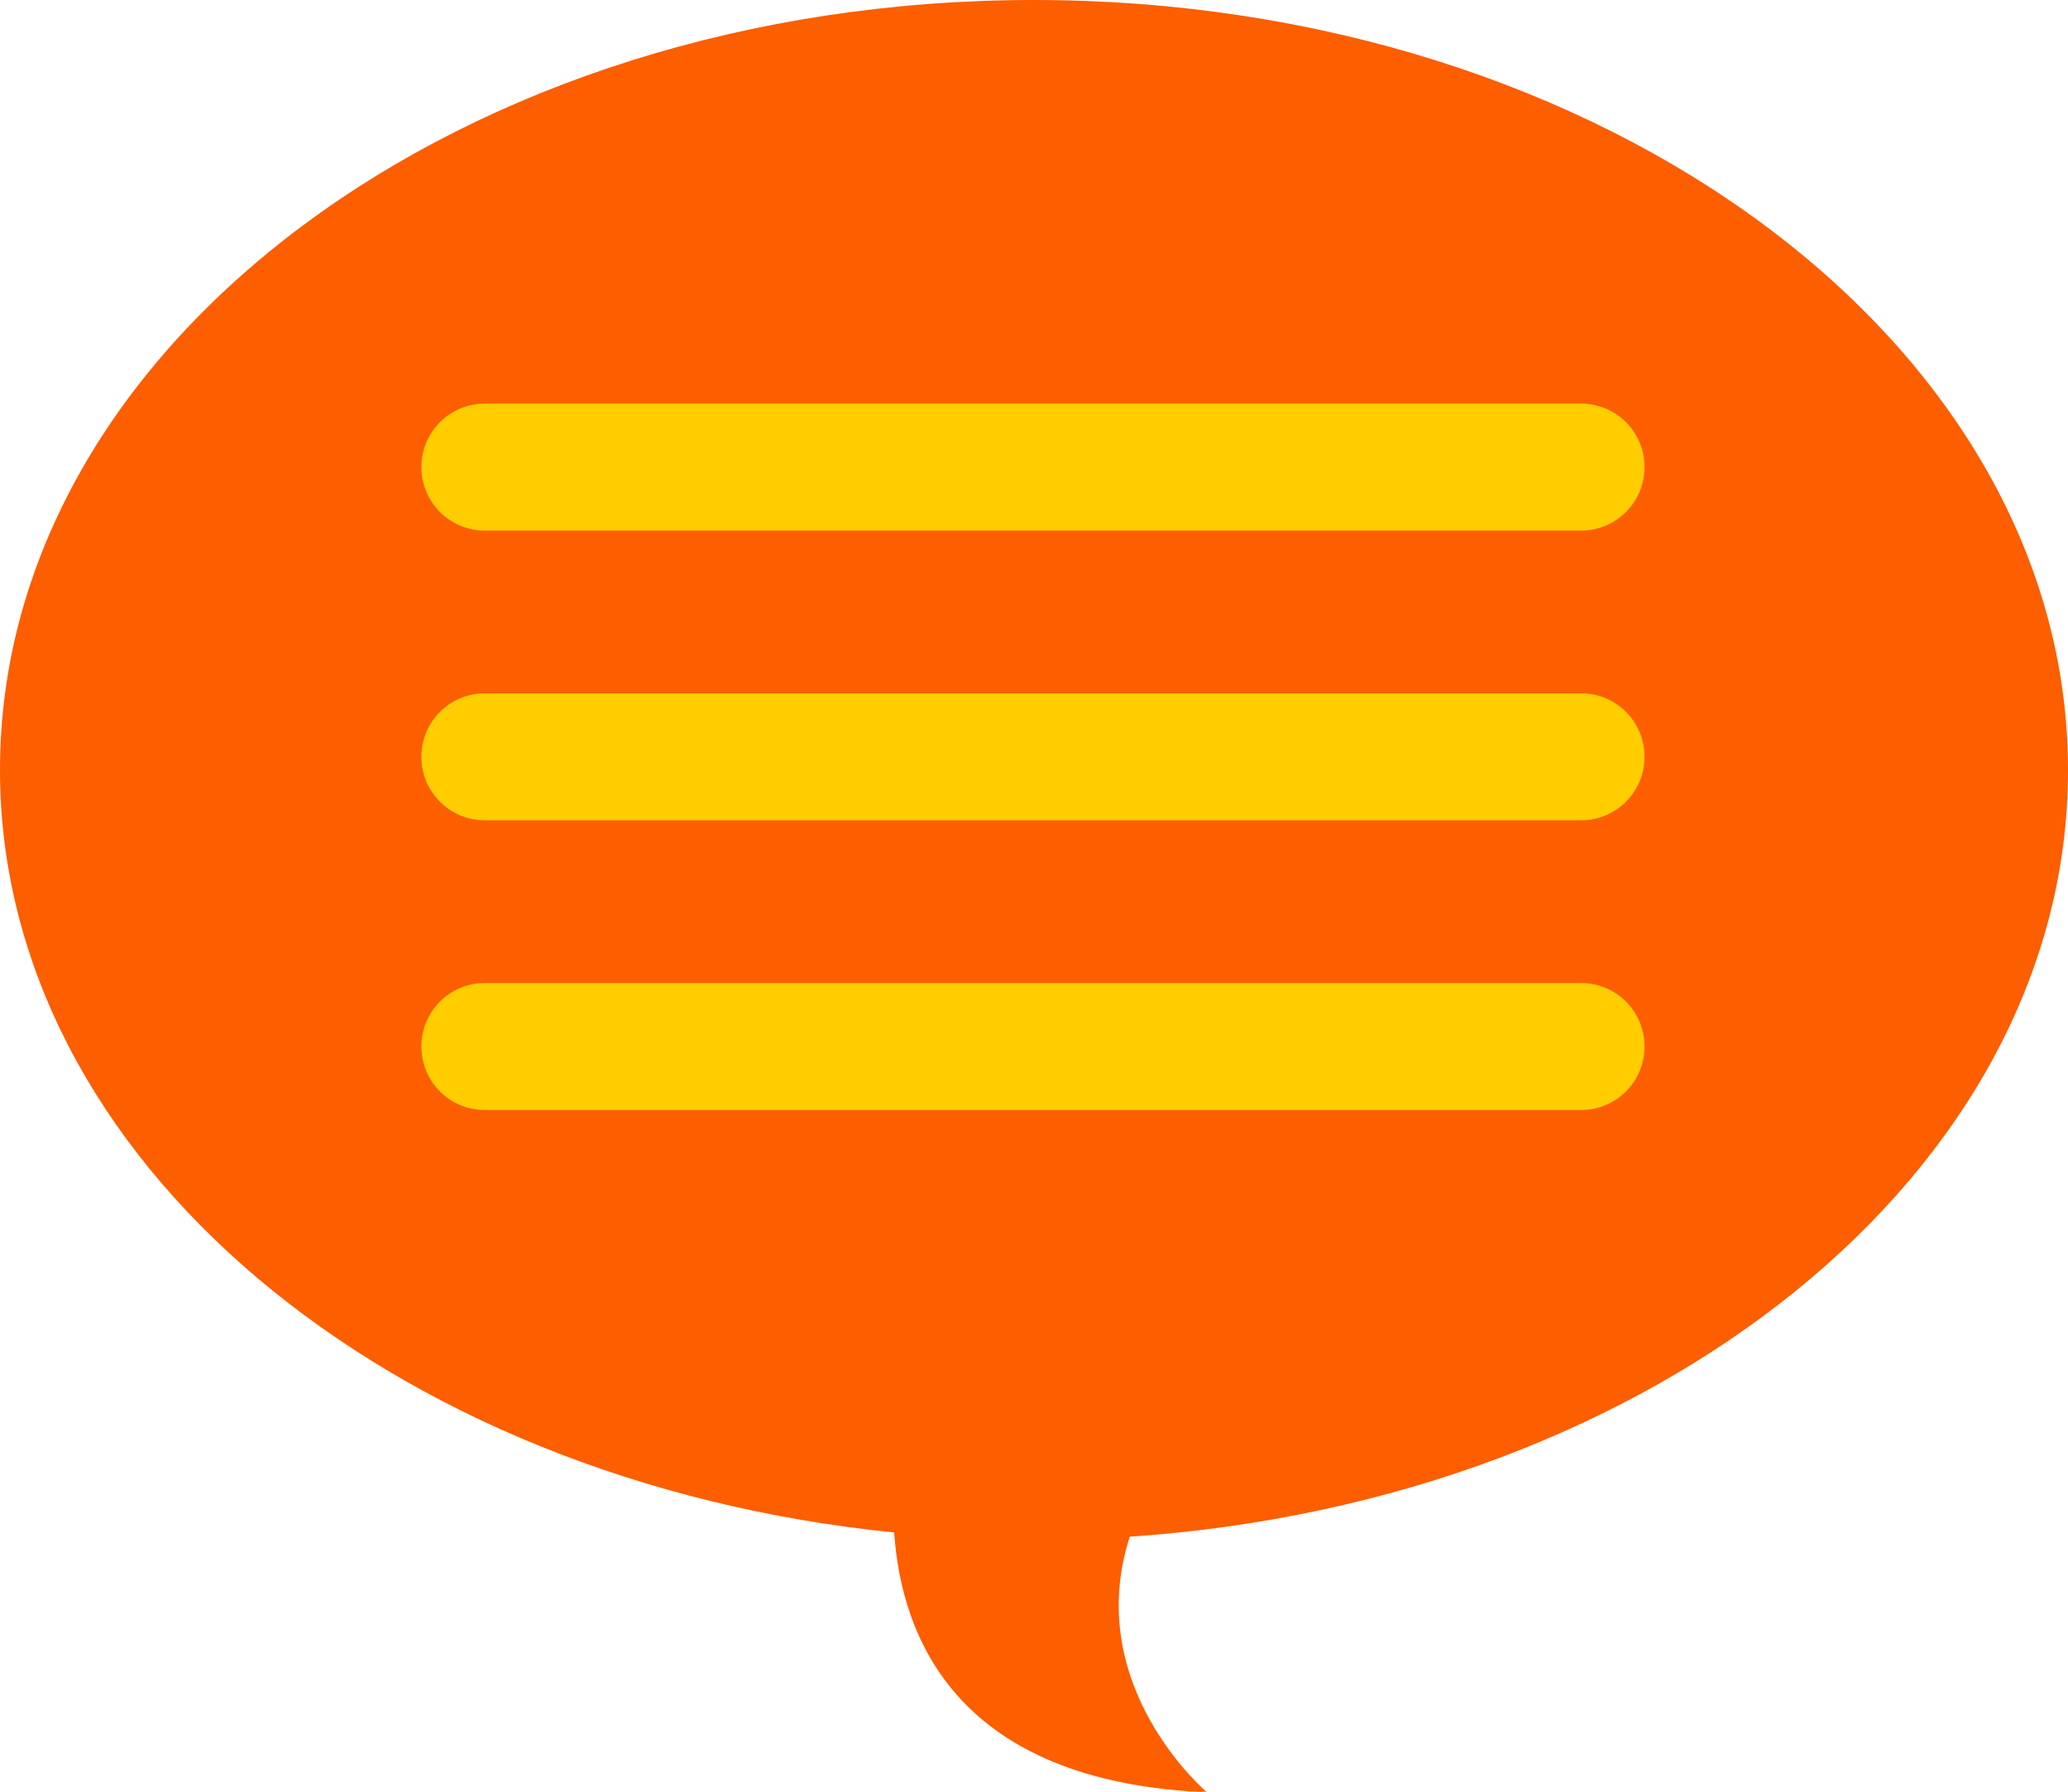
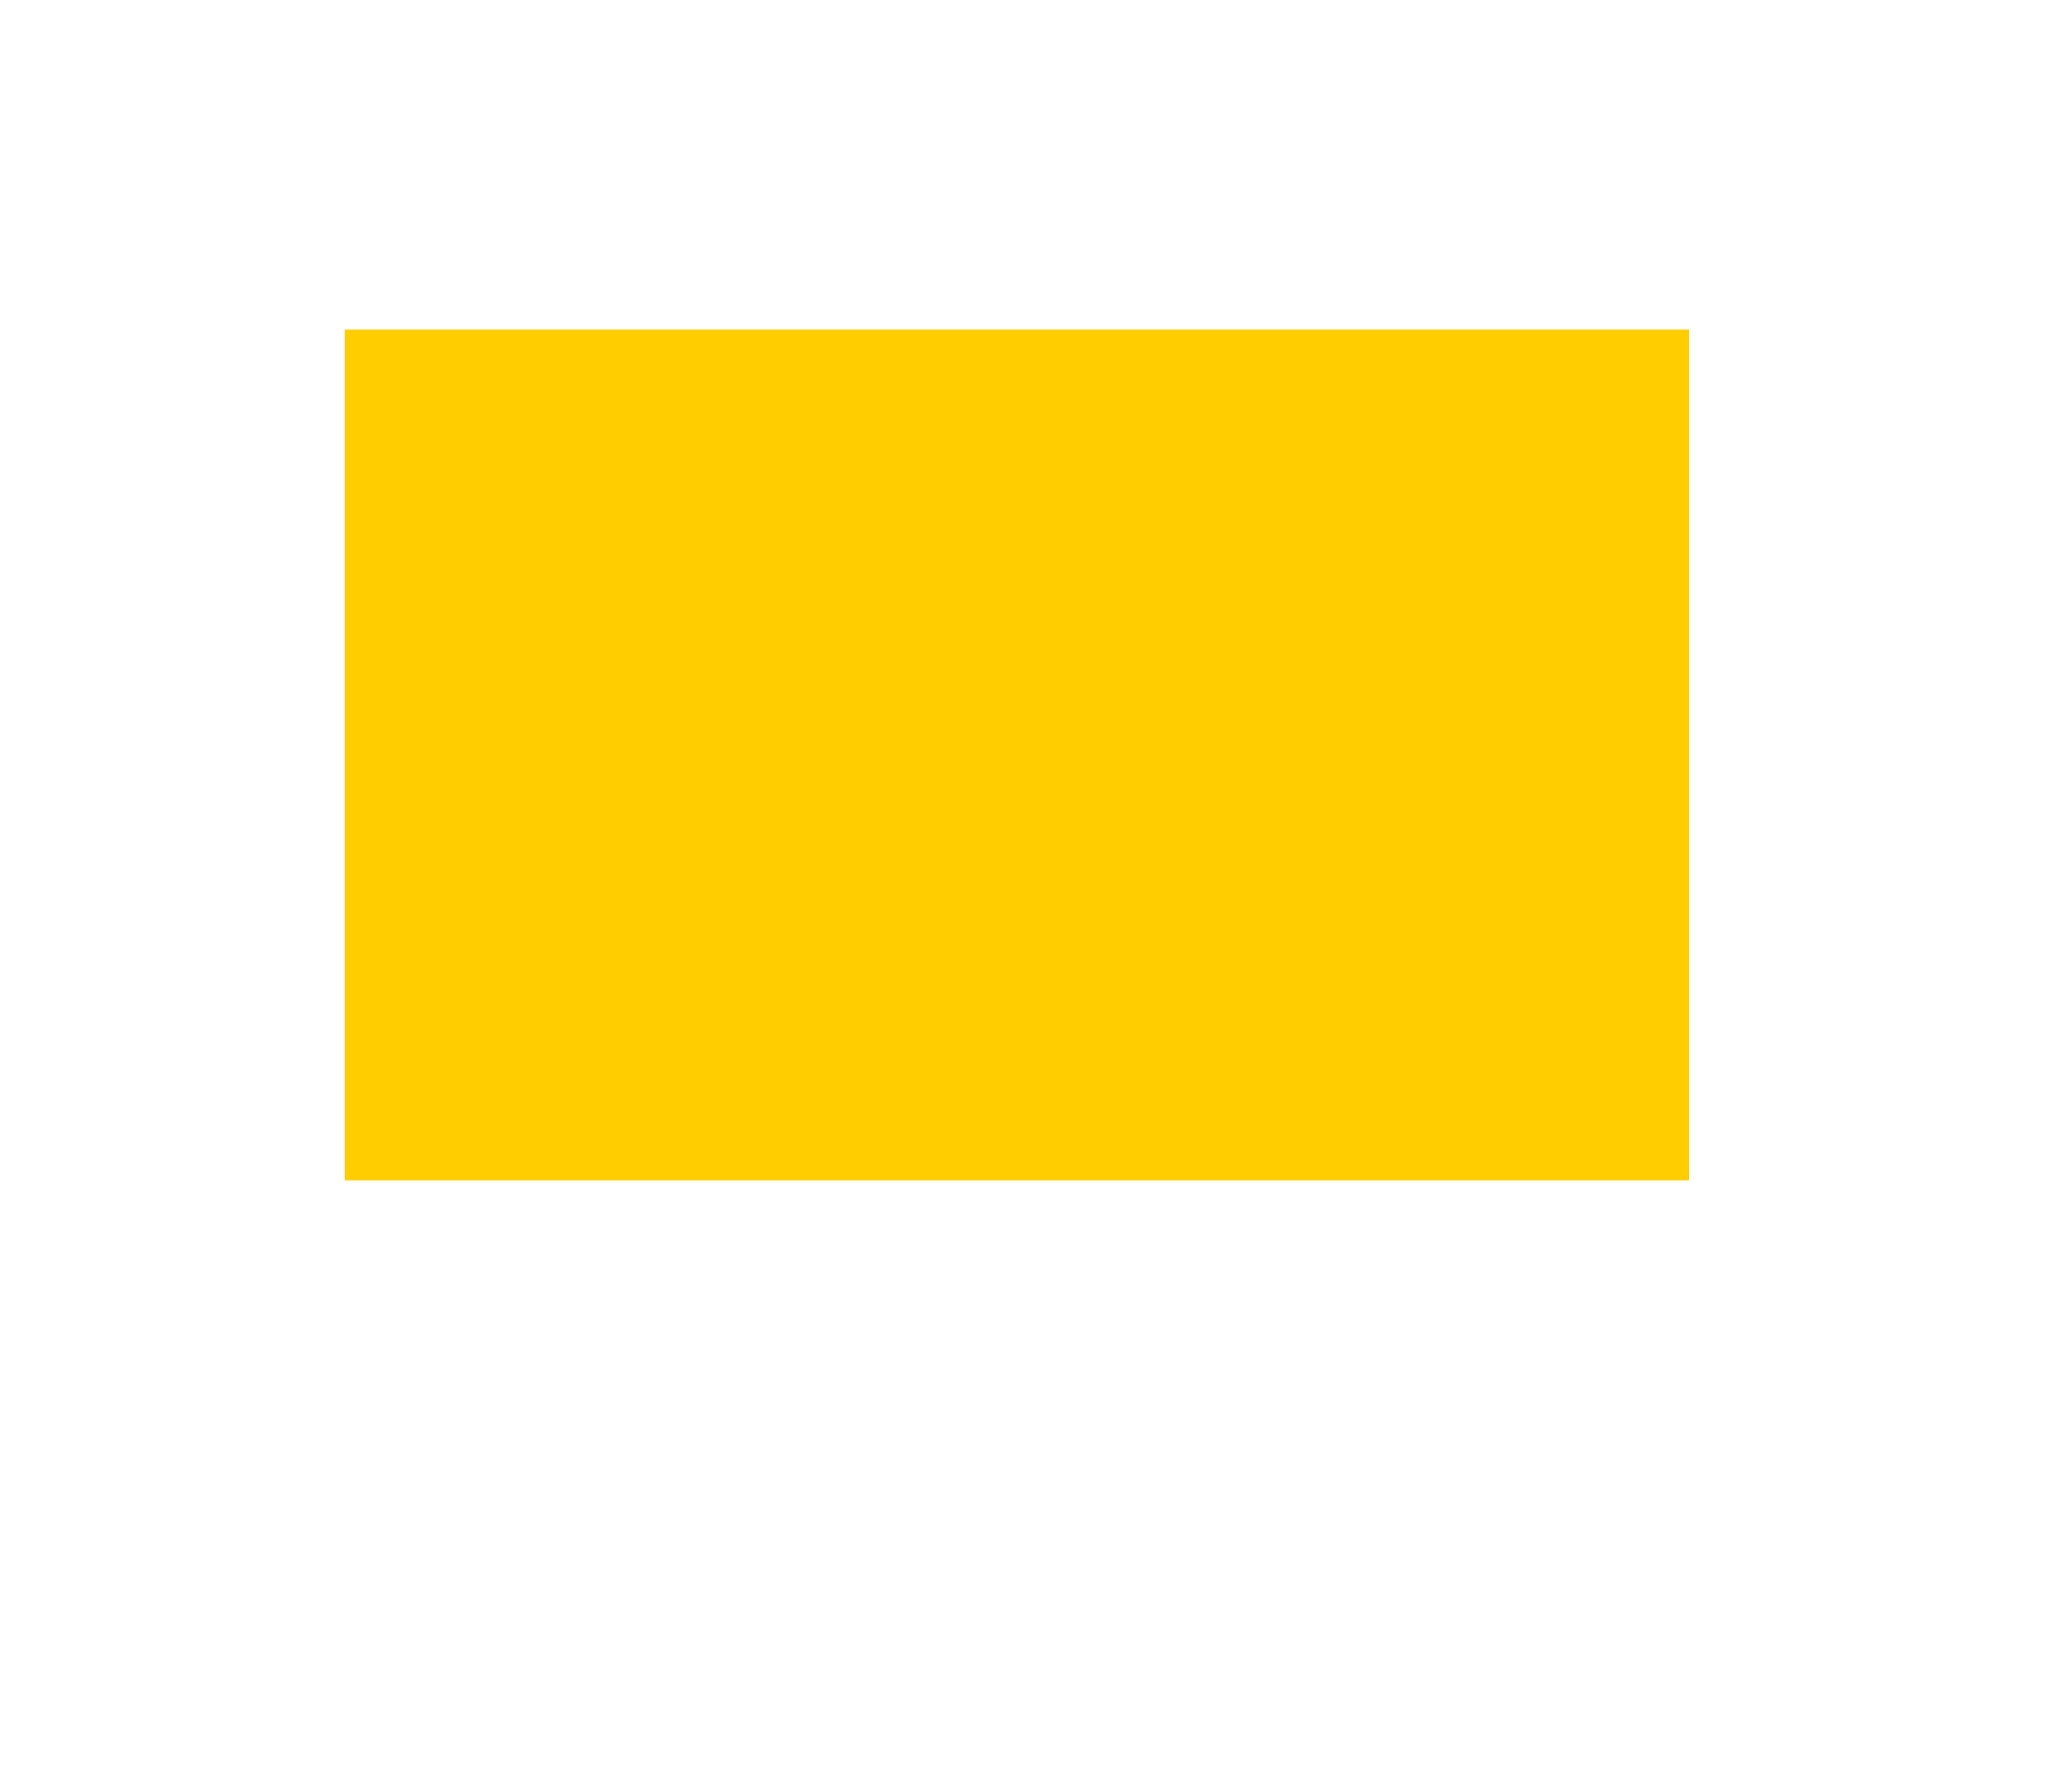
<svg xmlns="http://www.w3.org/2000/svg" id="_レイヤー_2" data-name="レイヤー 2" viewBox="0 0 39.41 34.14">
  <defs>
    <style>
      .cls-1 {
        fill: #ffcd00;
      }

      .cls-2 {
        fill: #fc5e00;
      }
    </style>
  </defs>
  <g id="_05" data-name="05">
    <rect class="cls-1" x="6.57" y="6.28" width="25.62" height="16.21" />
-     <path class="cls-2" d="M39.41,14.67C39.41,6.57,30.58,0,19.7,0S0,6.57,0,14.67c0,7.43,7.42,13.56,17.04,14.53.14,2.02,1.21,4.75,5.96,4.95,0,0-2.39-2.02-1.47-4.87,10.03-.68,17.88-6.96,17.88-14.6ZM9.24,7.69h20.89c.67,0,1.21.54,1.21,1.21s-.54,1.21-1.21,1.21H9.24c-.67,0-1.21-.54-1.21-1.21s.54-1.21,1.21-1.21ZM9.24,13.21h20.89c.67,0,1.21.54,1.21,1.21s-.54,1.21-1.21,1.21H9.24c-.67,0-1.21-.54-1.21-1.21s.54-1.21,1.21-1.21ZM9.24,21.15c-.67,0-1.21-.54-1.21-1.21s.54-1.21,1.21-1.21h20.89c.67,0,1.21.54,1.21,1.21s-.54,1.21-1.21,1.21H9.24Z" />
  </g>
</svg>